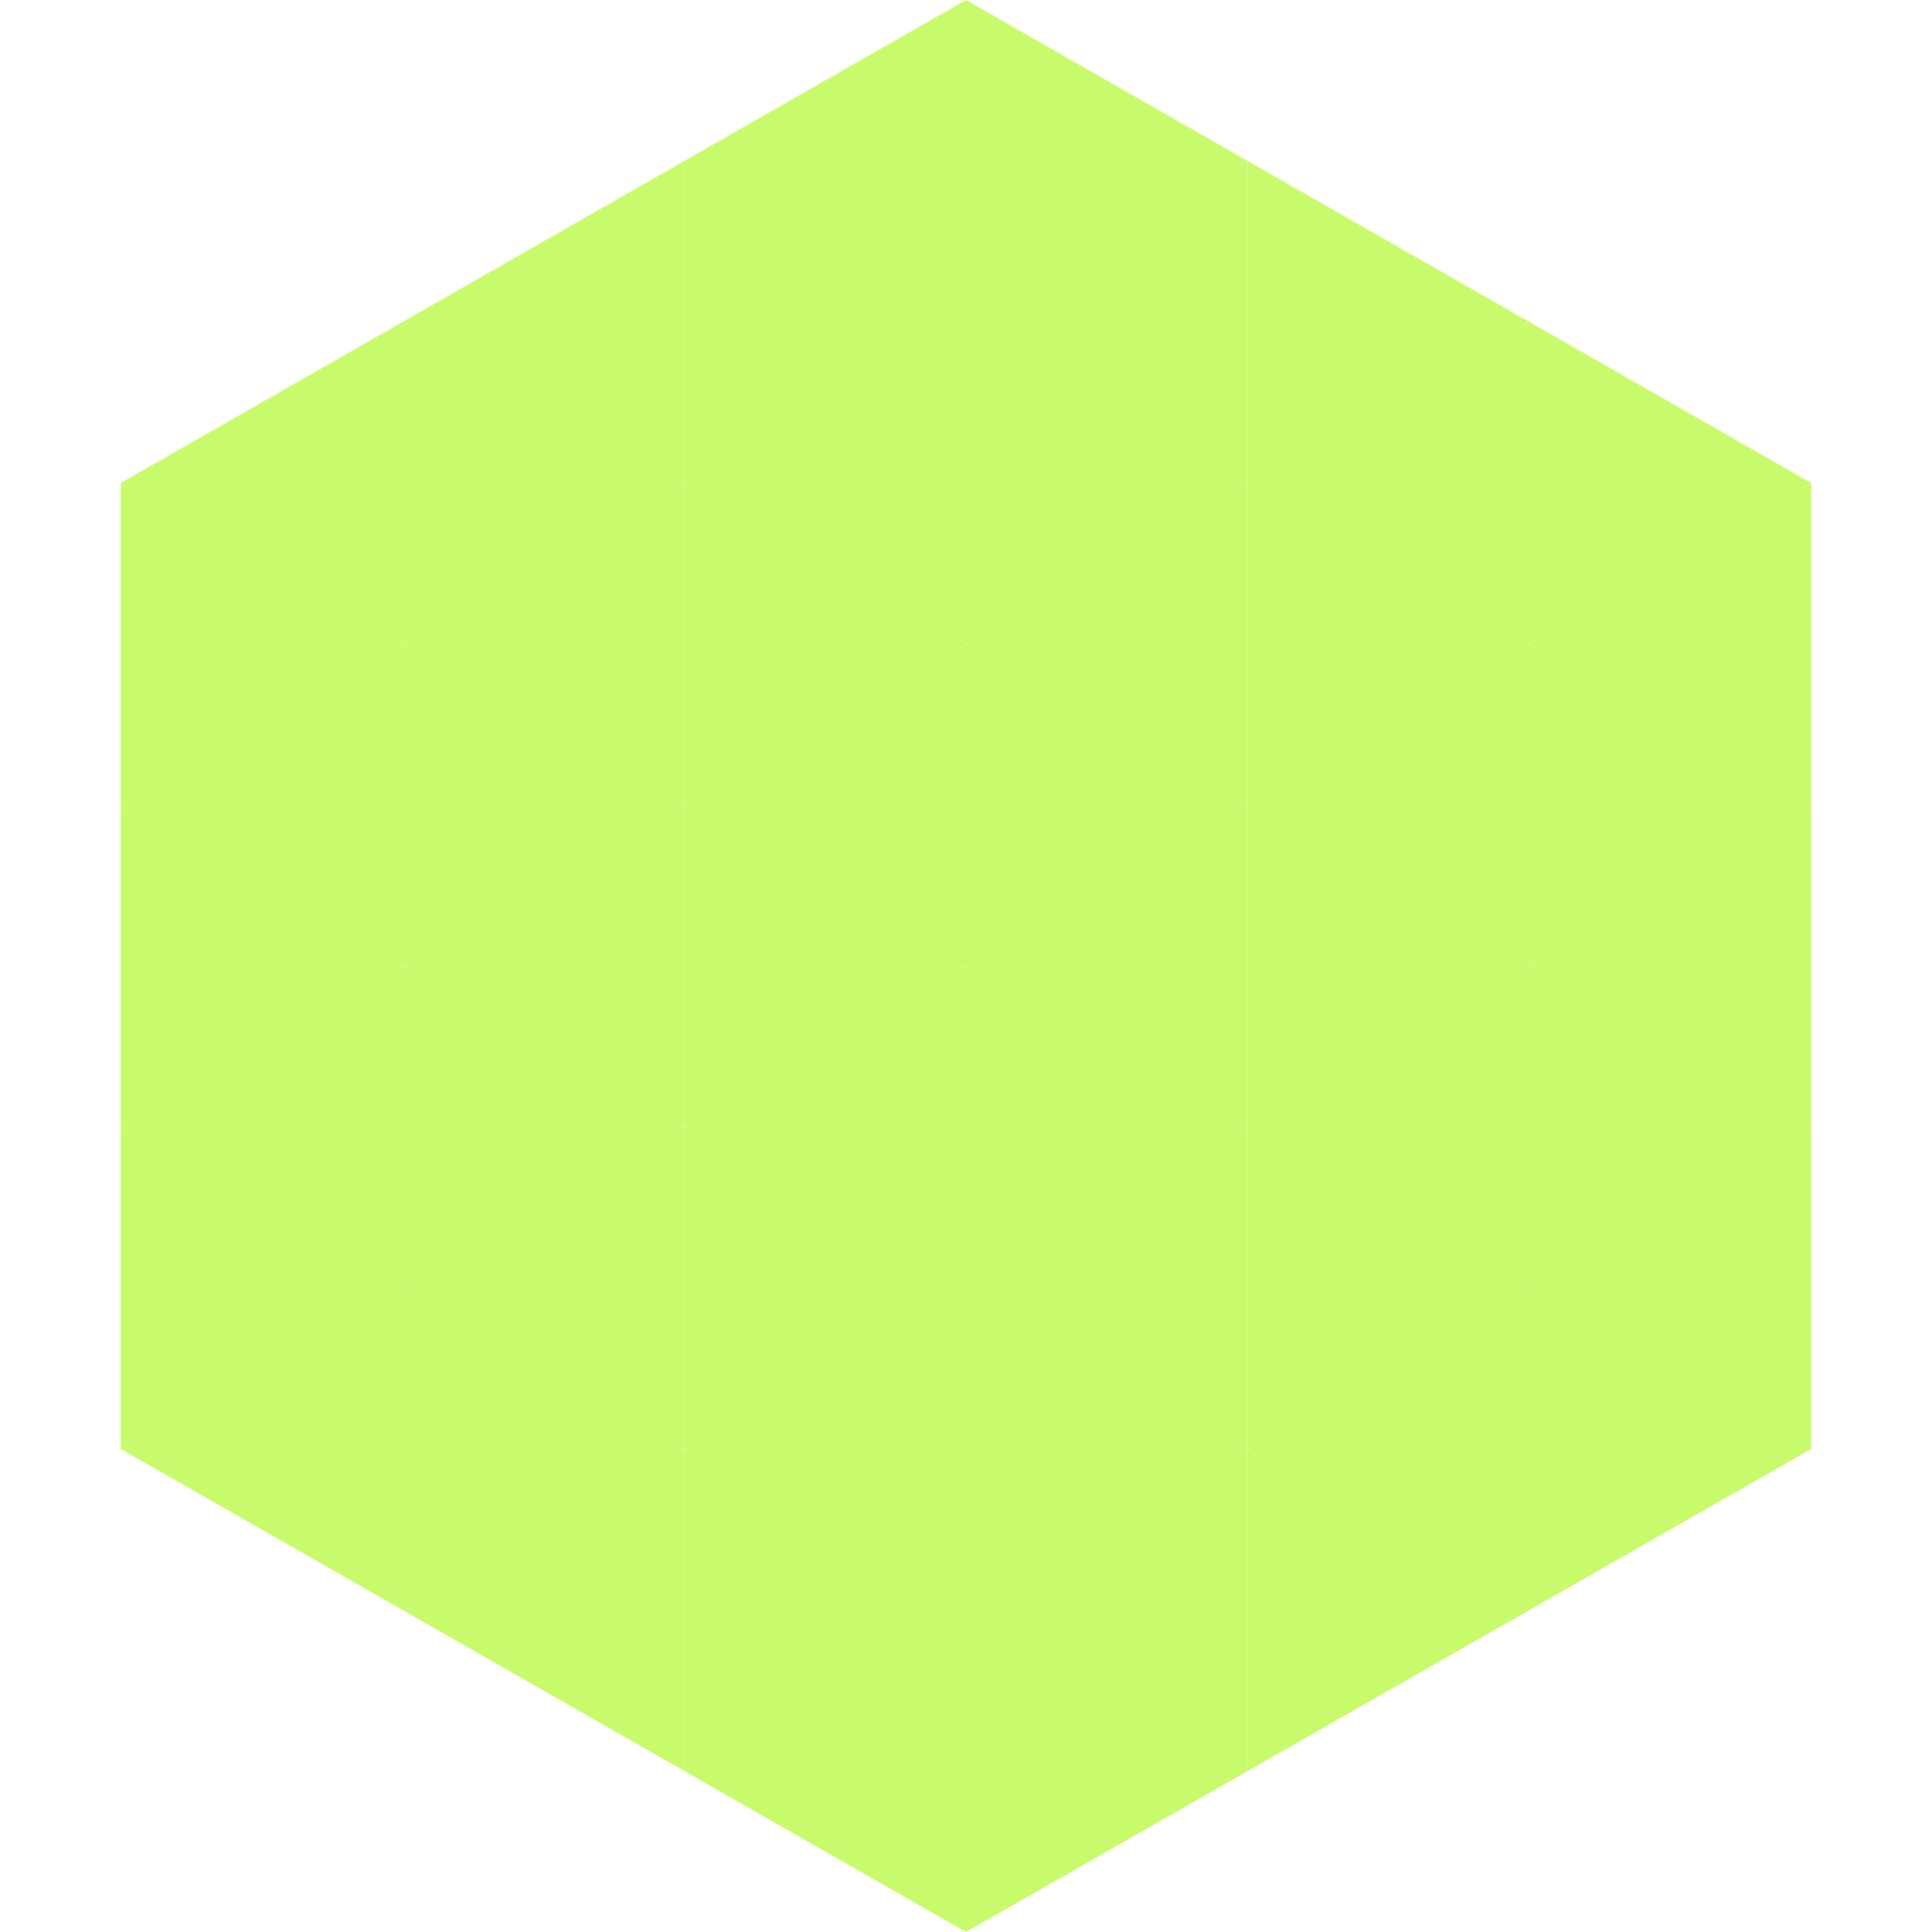
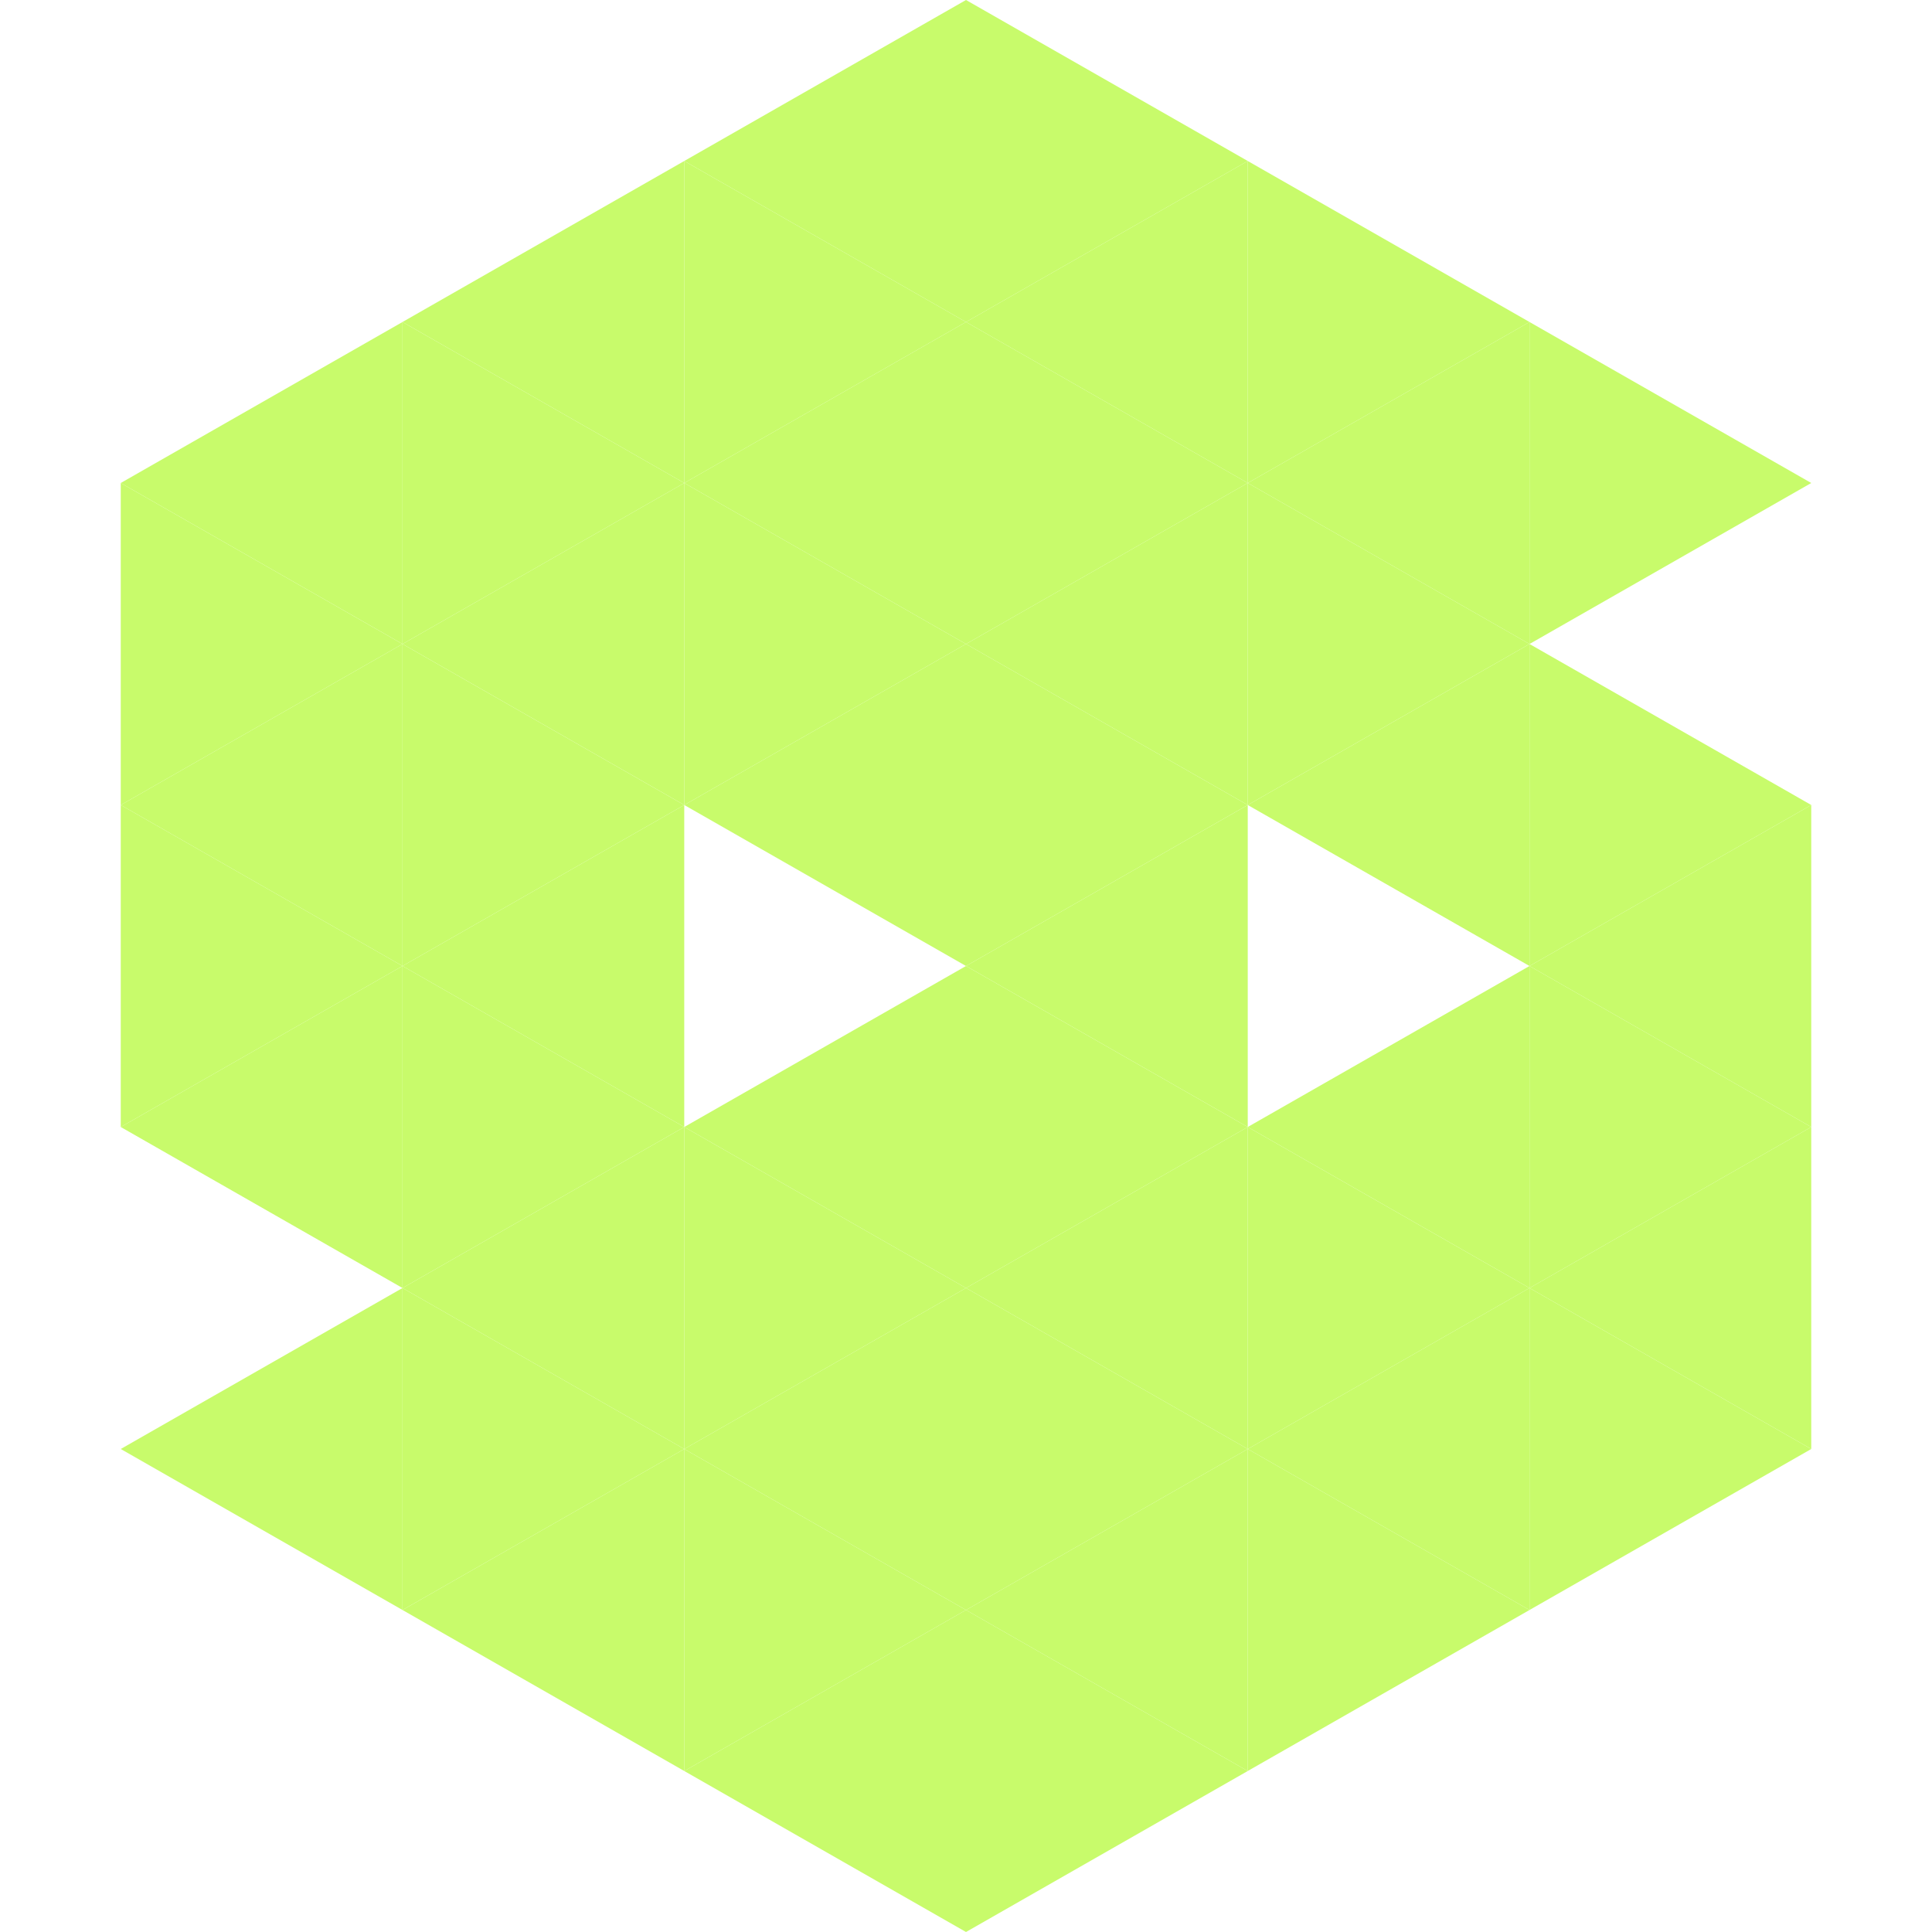
<svg xmlns="http://www.w3.org/2000/svg" width="240" height="240">
  <polygon points="50,40 15,60 50,80" style="fill:rgb(200,251,107)" />
  <polygon points="190,40 225,60 190,80" style="fill:rgb(200,251,107)" />
  <polygon points="15,60 50,80 15,100" style="fill:rgb(200,251,107)" />
-   <polygon points="225,60 190,80 225,100" style="fill:rgb(200,251,107)" />
  <polygon points="50,80 15,100 50,120" style="fill:rgb(200,251,107)" />
  <polygon points="190,80 225,100 190,120" style="fill:rgb(200,251,107)" />
  <polygon points="15,100 50,120 15,140" style="fill:rgb(200,251,107)" />
  <polygon points="225,100 190,120 225,140" style="fill:rgb(200,251,107)" />
  <polygon points="50,120 15,140 50,160" style="fill:rgb(200,251,107)" />
  <polygon points="190,120 225,140 190,160" style="fill:rgb(200,251,107)" />
-   <polygon points="15,140 50,160 15,180" style="fill:rgb(200,251,107)" />
  <polygon points="225,140 190,160 225,180" style="fill:rgb(200,251,107)" />
  <polygon points="50,160 15,180 50,200" style="fill:rgb(200,251,107)" />
  <polygon points="190,160 225,180 190,200" style="fill:rgb(200,251,107)" />
  <polygon points="15,180 50,200 15,220" style="fill:rgb(255,255,255); fill-opacity:0" />
-   <polygon points="225,180 190,200 225,220" style="fill:rgb(255,255,255); fill-opacity:0" />
  <polygon points="50,0 85,20 50,40" style="fill:rgb(255,255,255); fill-opacity:0" />
  <polygon points="190,0 155,20 190,40" style="fill:rgb(255,255,255); fill-opacity:0" />
  <polygon points="85,20 50,40 85,60" style="fill:rgb(200,251,107)" />
  <polygon points="155,20 190,40 155,60" style="fill:rgb(200,251,107)" />
  <polygon points="50,40 85,60 50,80" style="fill:rgb(200,251,107)" />
  <polygon points="190,40 155,60 190,80" style="fill:rgb(200,251,107)" />
  <polygon points="85,60 50,80 85,100" style="fill:rgb(200,251,107)" />
  <polygon points="155,60 190,80 155,100" style="fill:rgb(200,251,107)" />
  <polygon points="50,80 85,100 50,120" style="fill:rgb(200,251,107)" />
  <polygon points="190,80 155,100 190,120" style="fill:rgb(200,251,107)" />
  <polygon points="85,100 50,120 85,140" style="fill:rgb(200,251,107)" />
-   <polygon points="155,100 190,120 155,140" style="fill:rgb(200,251,107)" />
  <polygon points="50,120 85,140 50,160" style="fill:rgb(200,251,107)" />
  <polygon points="190,120 155,140 190,160" style="fill:rgb(200,251,107)" />
  <polygon points="85,140 50,160 85,180" style="fill:rgb(200,251,107)" />
  <polygon points="155,140 190,160 155,180" style="fill:rgb(200,251,107)" />
  <polygon points="50,160 85,180 50,200" style="fill:rgb(200,251,107)" />
  <polygon points="190,160 155,180 190,200" style="fill:rgb(200,251,107)" />
  <polygon points="85,180 50,200 85,220" style="fill:rgb(200,251,107)" />
  <polygon points="155,180 190,200 155,220" style="fill:rgb(200,251,107)" />
  <polygon points="120,0 85,20 120,40" style="fill:rgb(200,251,107)" />
  <polygon points="120,0 155,20 120,40" style="fill:rgb(200,251,107)" />
  <polygon points="85,20 120,40 85,60" style="fill:rgb(200,251,107)" />
  <polygon points="155,20 120,40 155,60" style="fill:rgb(200,251,107)" />
  <polygon points="120,40 85,60 120,80" style="fill:rgb(200,251,107)" />
  <polygon points="120,40 155,60 120,80" style="fill:rgb(200,251,107)" />
  <polygon points="85,60 120,80 85,100" style="fill:rgb(200,251,107)" />
  <polygon points="155,60 120,80 155,100" style="fill:rgb(200,251,107)" />
  <polygon points="120,80 85,100 120,120" style="fill:rgb(200,251,107)" />
  <polygon points="120,80 155,100 120,120" style="fill:rgb(200,251,107)" />
-   <polygon points="85,100 120,120 85,140" style="fill:rgb(200,251,107)" />
  <polygon points="155,100 120,120 155,140" style="fill:rgb(200,251,107)" />
  <polygon points="120,120 85,140 120,160" style="fill:rgb(200,251,107)" />
  <polygon points="120,120 155,140 120,160" style="fill:rgb(200,251,107)" />
  <polygon points="85,140 120,160 85,180" style="fill:rgb(200,251,107)" />
  <polygon points="155,140 120,160 155,180" style="fill:rgb(200,251,107)" />
  <polygon points="120,160 85,180 120,200" style="fill:rgb(200,251,107)" />
  <polygon points="120,160 155,180 120,200" style="fill:rgb(200,251,107)" />
  <polygon points="85,180 120,200 85,220" style="fill:rgb(200,251,107)" />
  <polygon points="155,180 120,200 155,220" style="fill:rgb(200,251,107)" />
  <polygon points="120,200 85,220 120,240" style="fill:rgb(200,251,107)" />
  <polygon points="120,200 155,220 120,240" style="fill:rgb(200,251,107)" />
  <polygon points="85,220 120,240 85,260" style="fill:rgb(255,255,255); fill-opacity:0" />
  <polygon points="155,220 120,240 155,260" style="fill:rgb(255,255,255); fill-opacity:0" />
</svg>